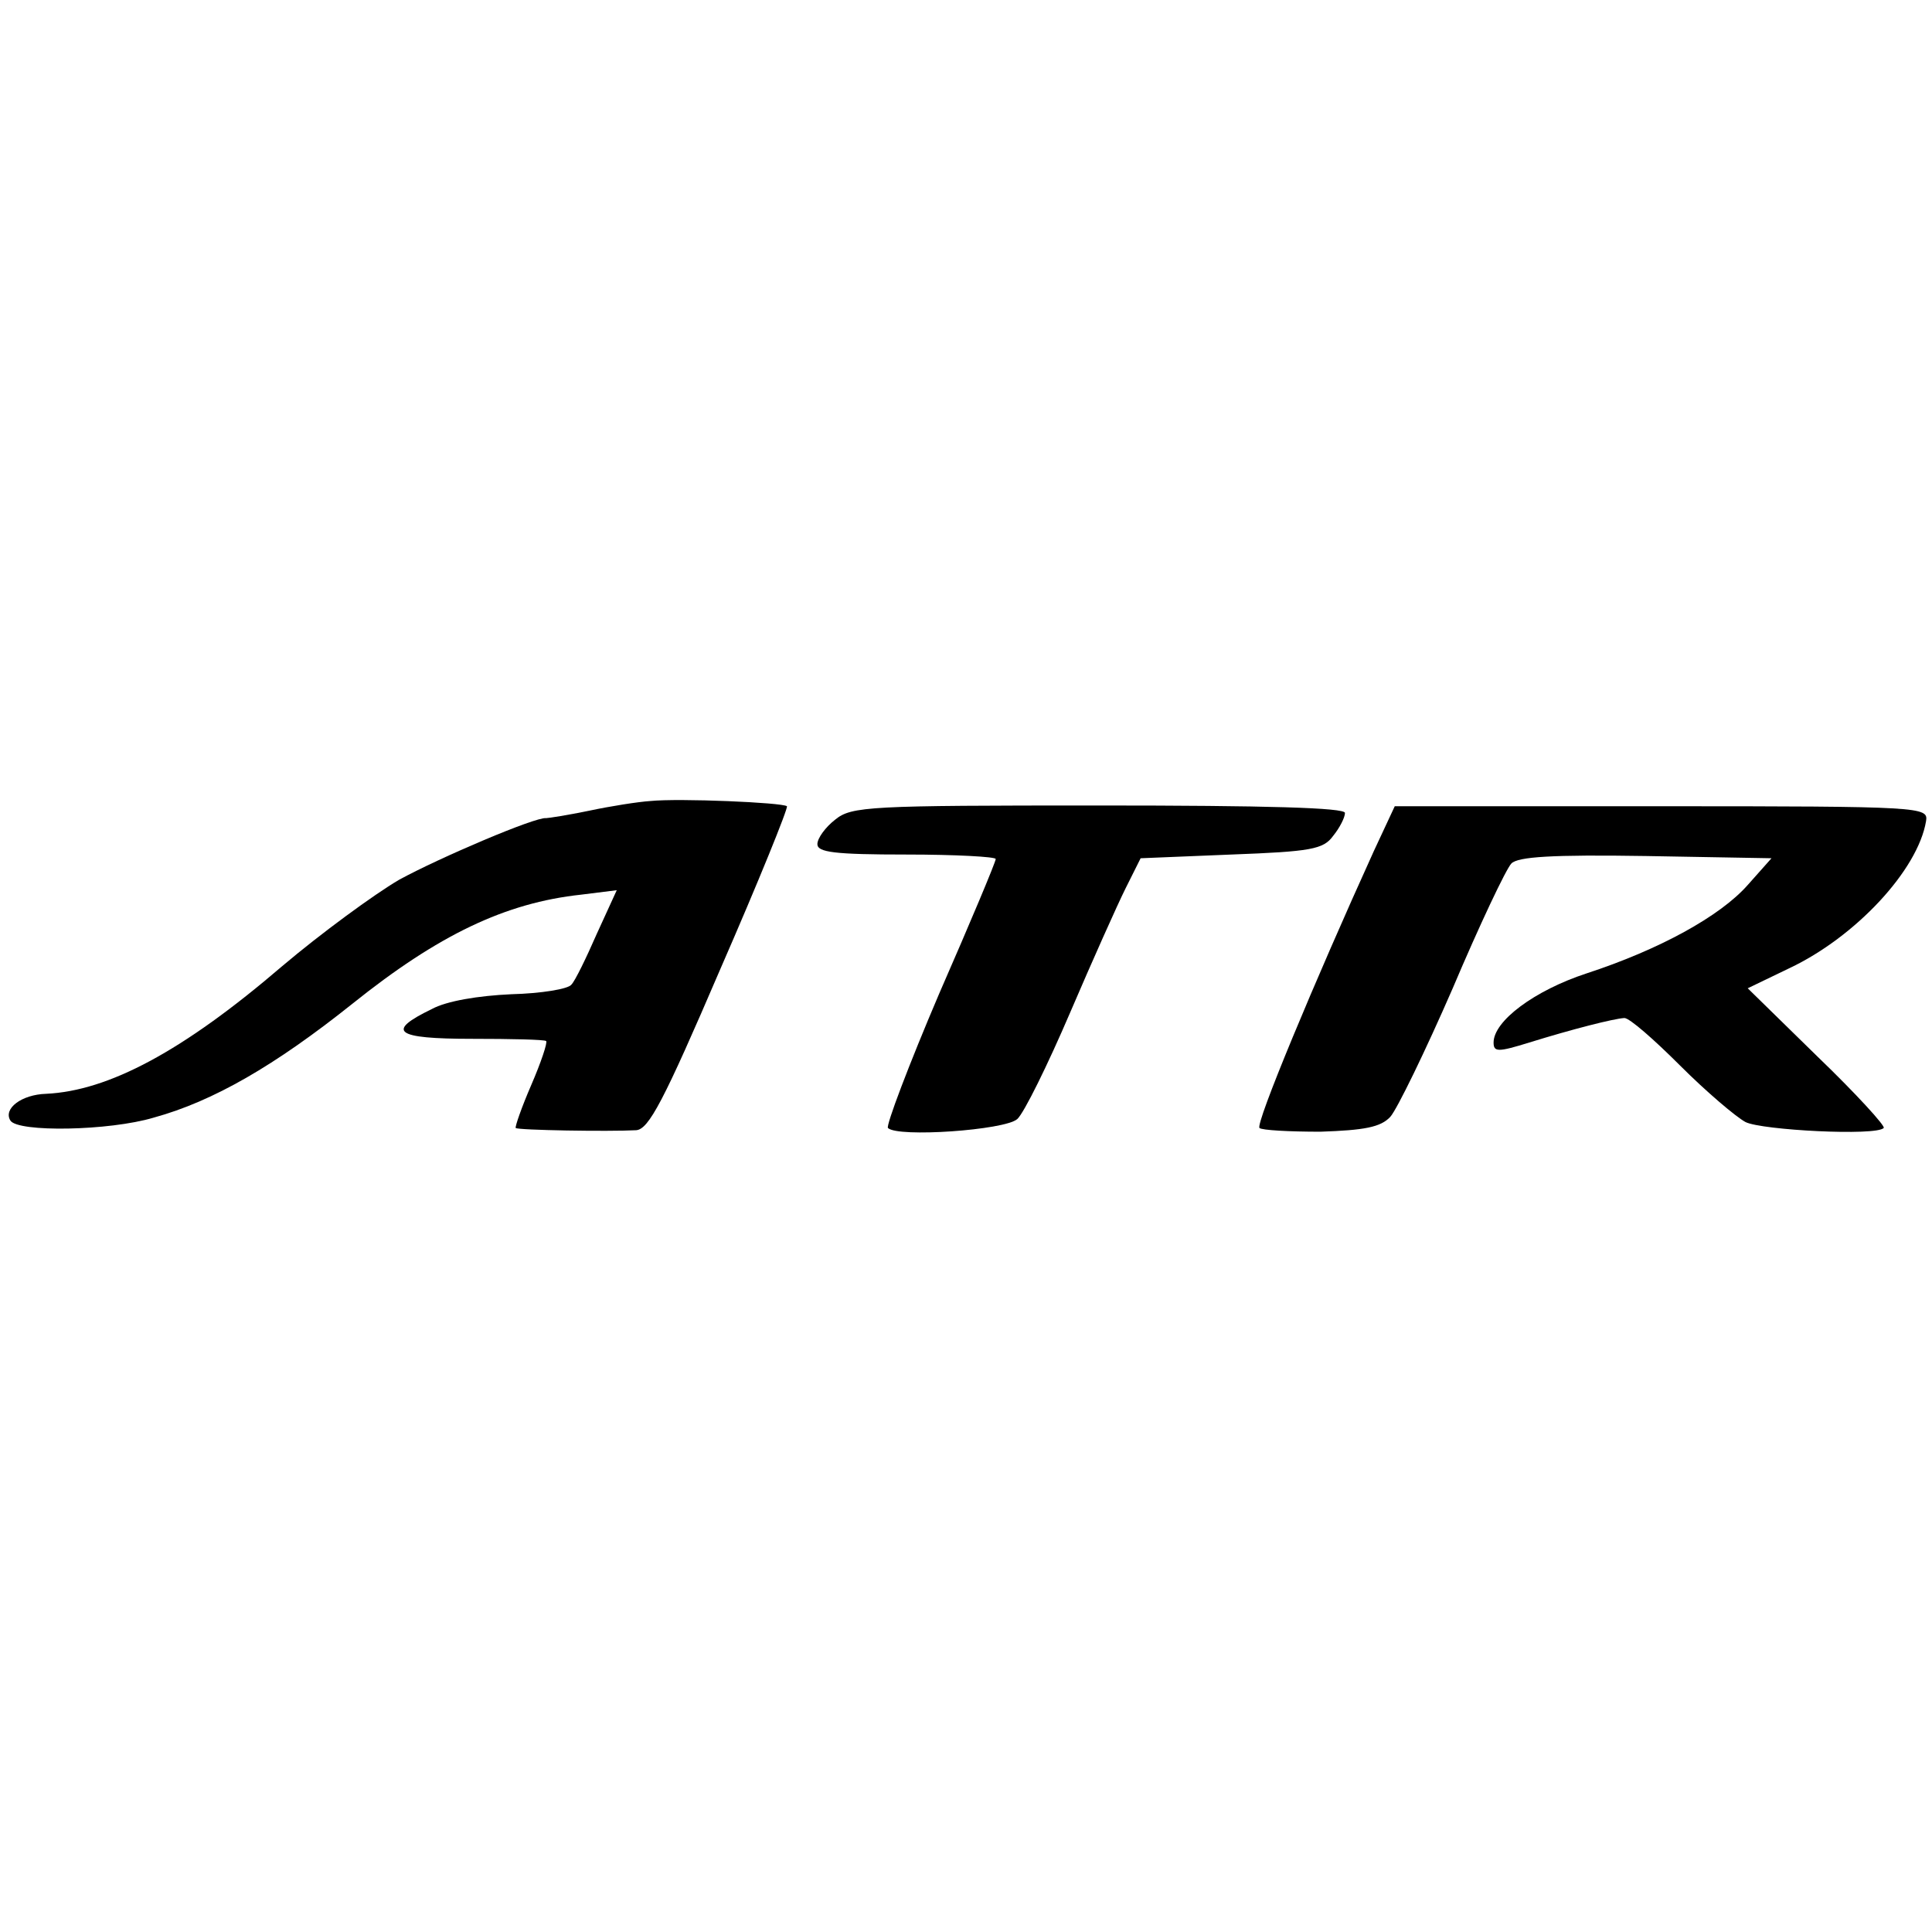
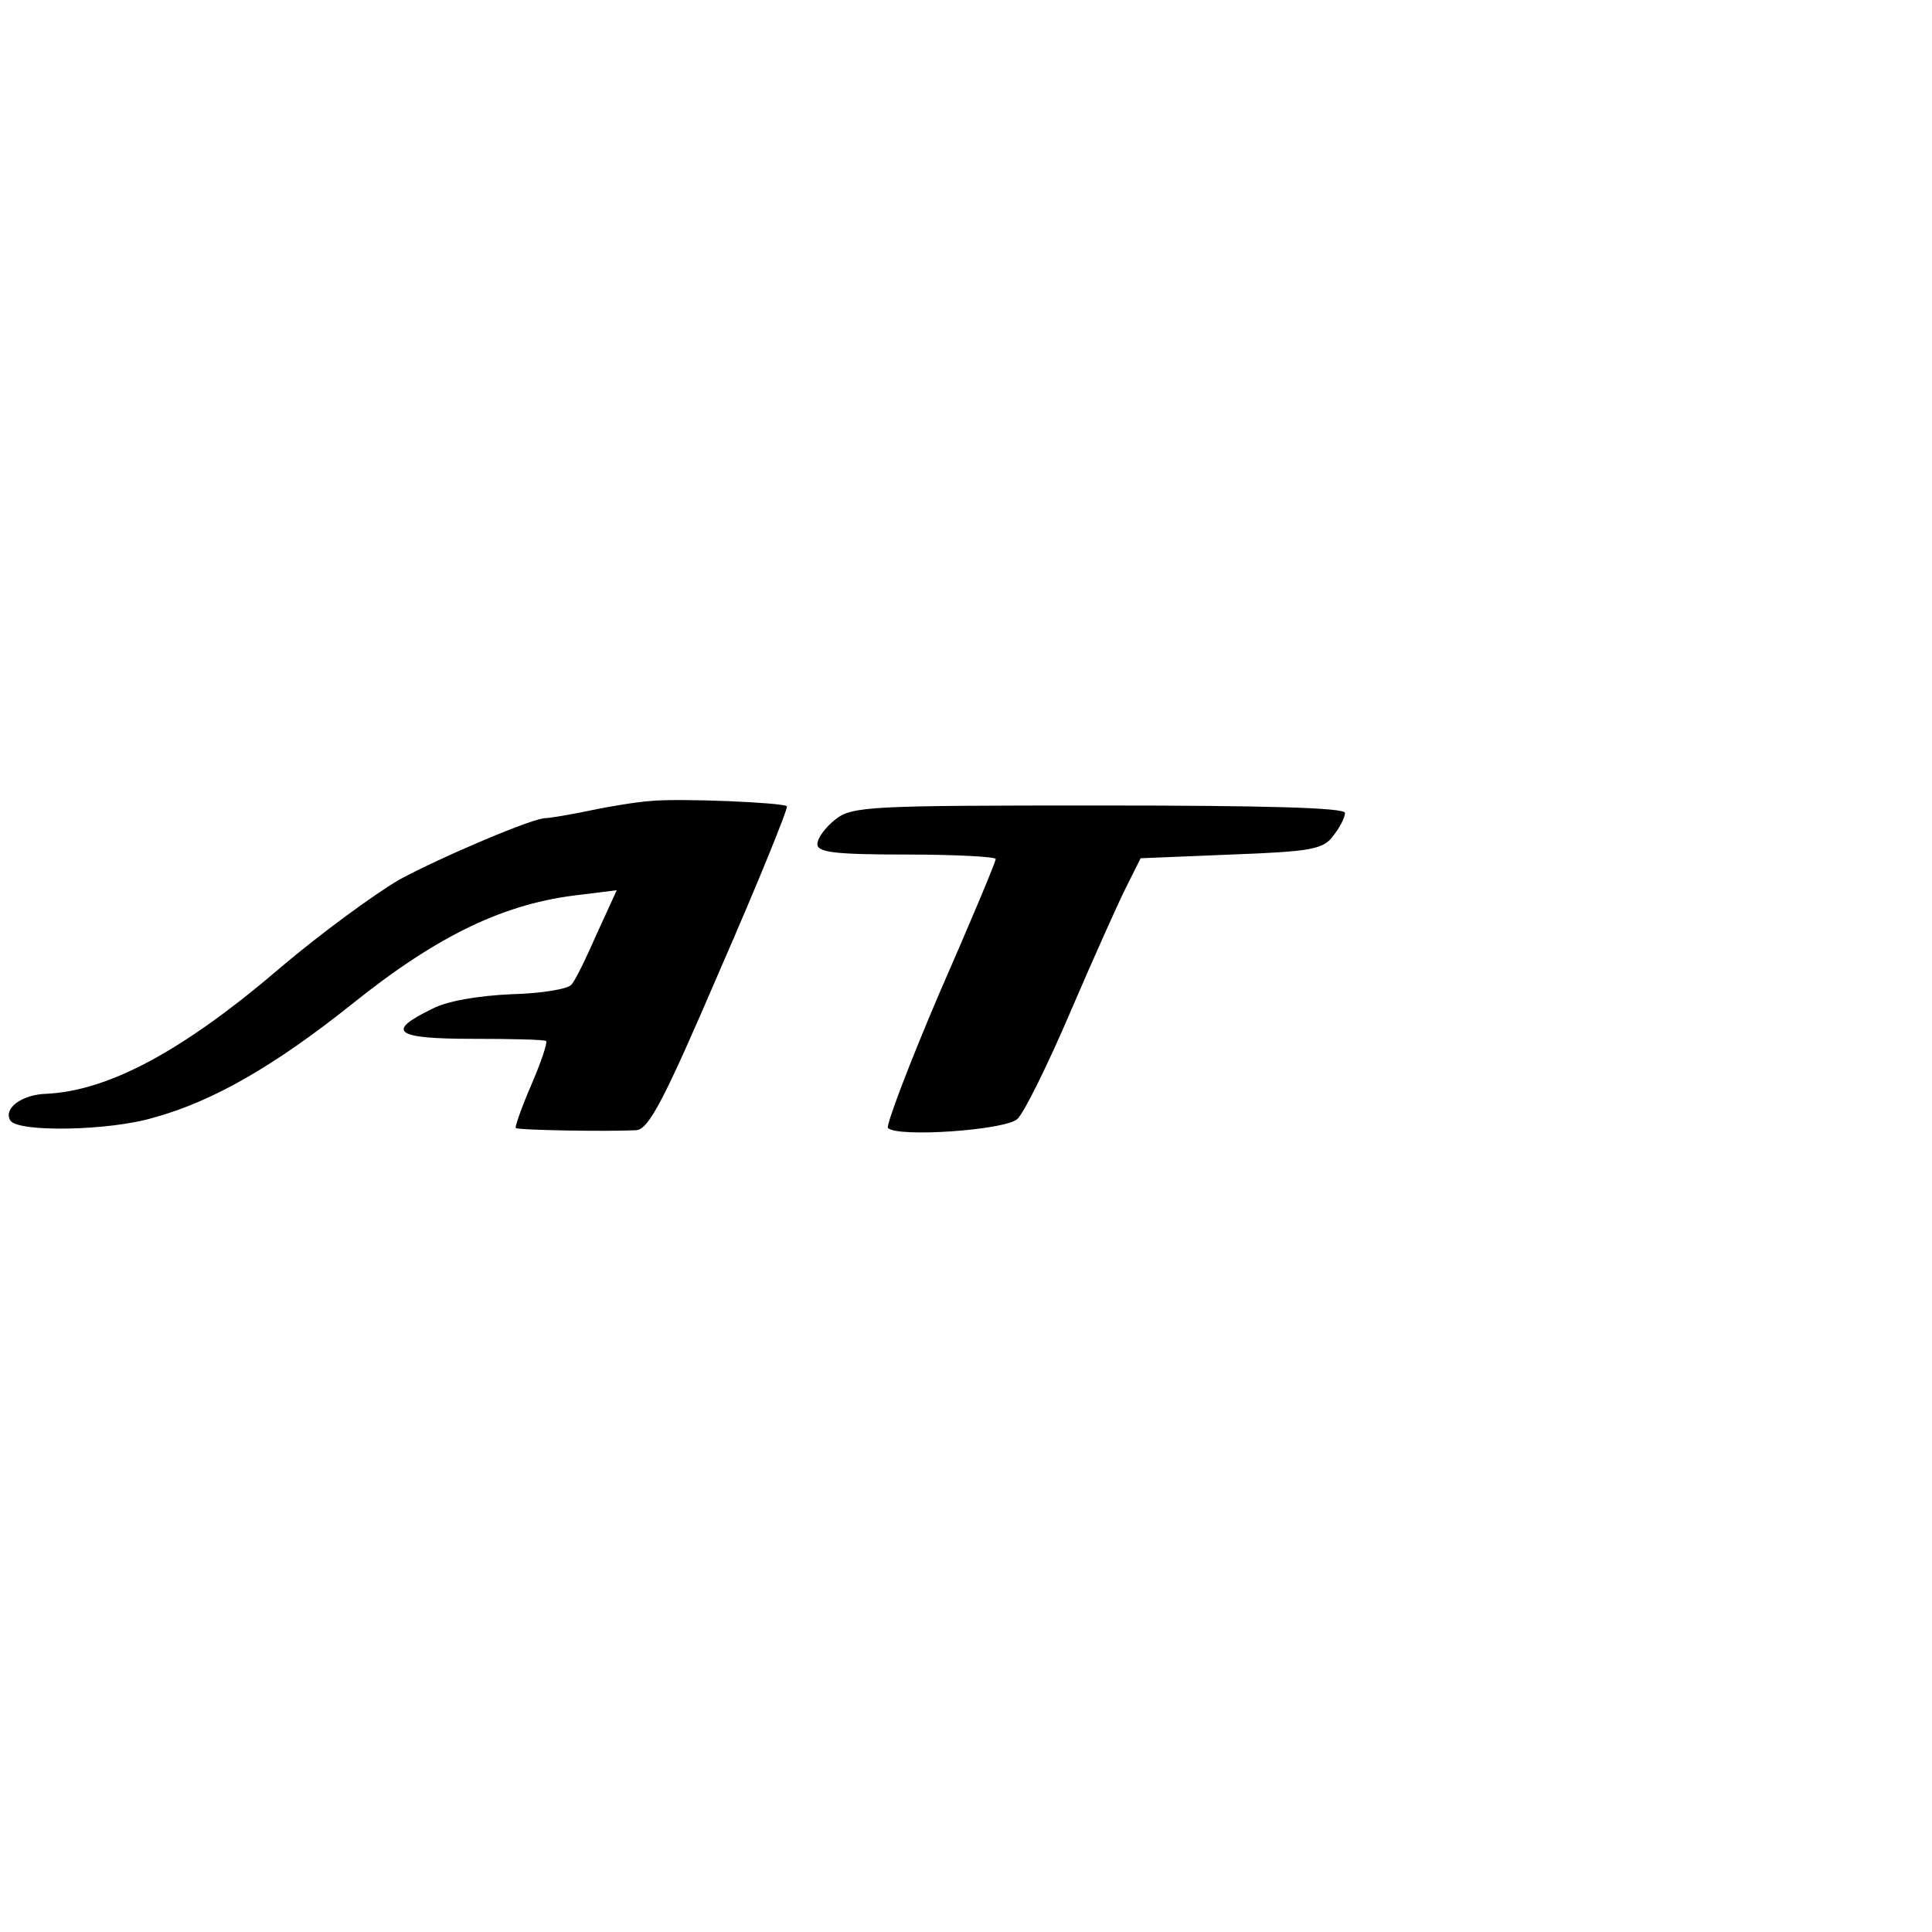
<svg xmlns="http://www.w3.org/2000/svg" version="1.0" width="260pt" height="260pt" viewBox="0 0 260 260" preserveAspectRatio="xMidYMid meet">
  <g transform="translate(0,260) scale(0.1,-0.1)" fill="#000000" stroke="none">
    <path d="M875 1522 c-16 -1 -54 -7 -82 -13 -29 -6 -55 -10 -58 -10 -14 2 -143 -53 -198 -83 -34 -20 -105 -72 -157 -116 -134 -115 -234 -168 -318 -172 -33 -1 -58 -20 -48 -36 10 -16 133 -14 193 4 80 22 163 70 267 153 116 93 206 136 308 147 l48 6 -27 -59 c-14 -32 -29 -63 -34 -68 -4 -6 -41 -12 -81 -13 -44 -2 -87 -9 -107 -20 -62 -30 -50 -40 54 -40 53 0 98 -1 100 -3 2 -2 -7 -29 -20 -59 -13 -30 -22 -56 -21 -58 3 -3 125 -5 162 -3 17 1 37 39 113 216 52 119 92 218 90 220 -6 5 -145 11 -184 7z" />
    <path d="M1124 1497 c-13 -10 -24 -25 -24 -33 0 -11 23 -14 120 -14 66 0 120 -3 120 -6 0 -4 -34 -85 -76 -181 -41 -96 -72 -178 -69 -181 13 -13 157 -3 174 12 9 8 41 73 71 143 30 70 64 146 75 168 l20 40 122 5 c107 4 124 7 137 25 9 11 16 25 16 31 0 7 -105 10 -331 10 -309 0 -333 -1 -355 -19z" />
-     <path d="M1849 1455 c-80 -176 -160 -368 -154 -373 3 -3 40 -5 82 -5 59 2 81 6 94 20 9 10 47 88 84 173 36 85 72 161 79 168 9 9 54 12 181 10 l169 -3 -32 -36 c-37 -42 -119 -87 -217 -119 -70 -23 -125 -64 -125 -93 0 -13 6 -13 48 0 58 18 113 32 128 33 7 0 40 -29 75 -64 35 -35 75 -69 88 -76 22 -11 176 -19 186 -8 3 2 -37 46 -89 96 l-94 92 56 27 c89 42 173 132 184 198 3 19 -4 20 -356 20 l-359 0 -28 -60z" />
  </g>
</svg>